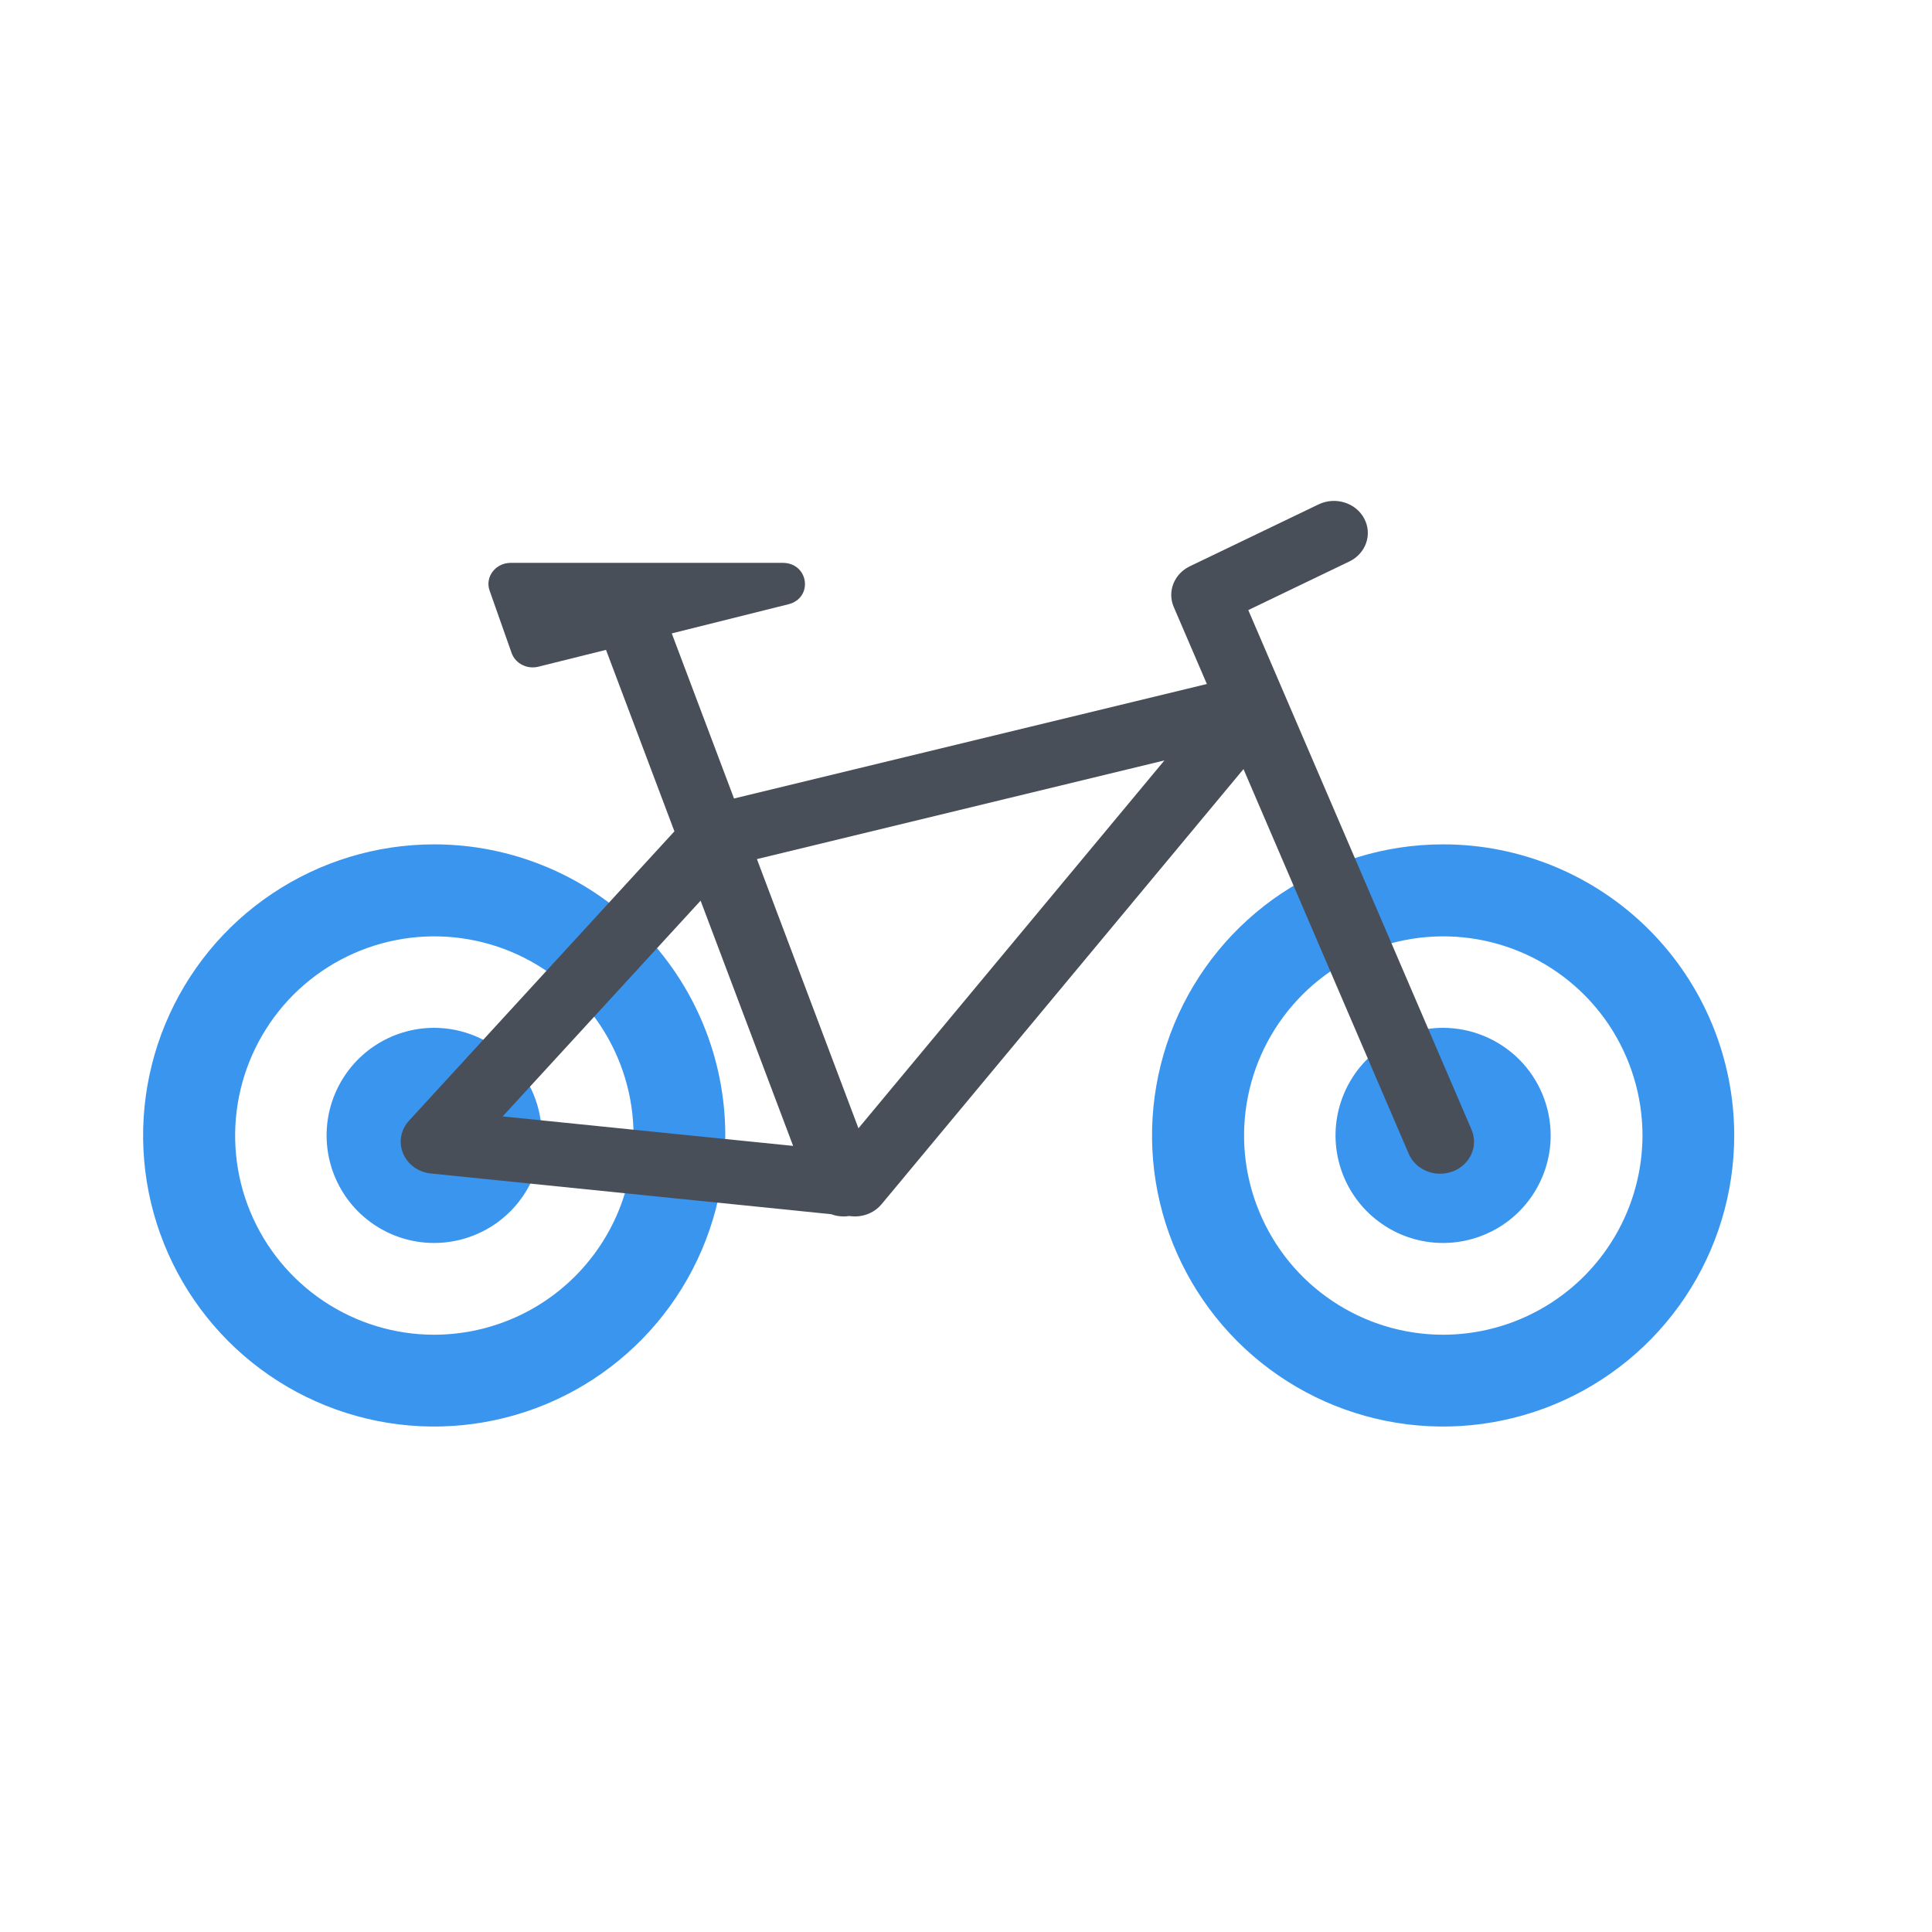
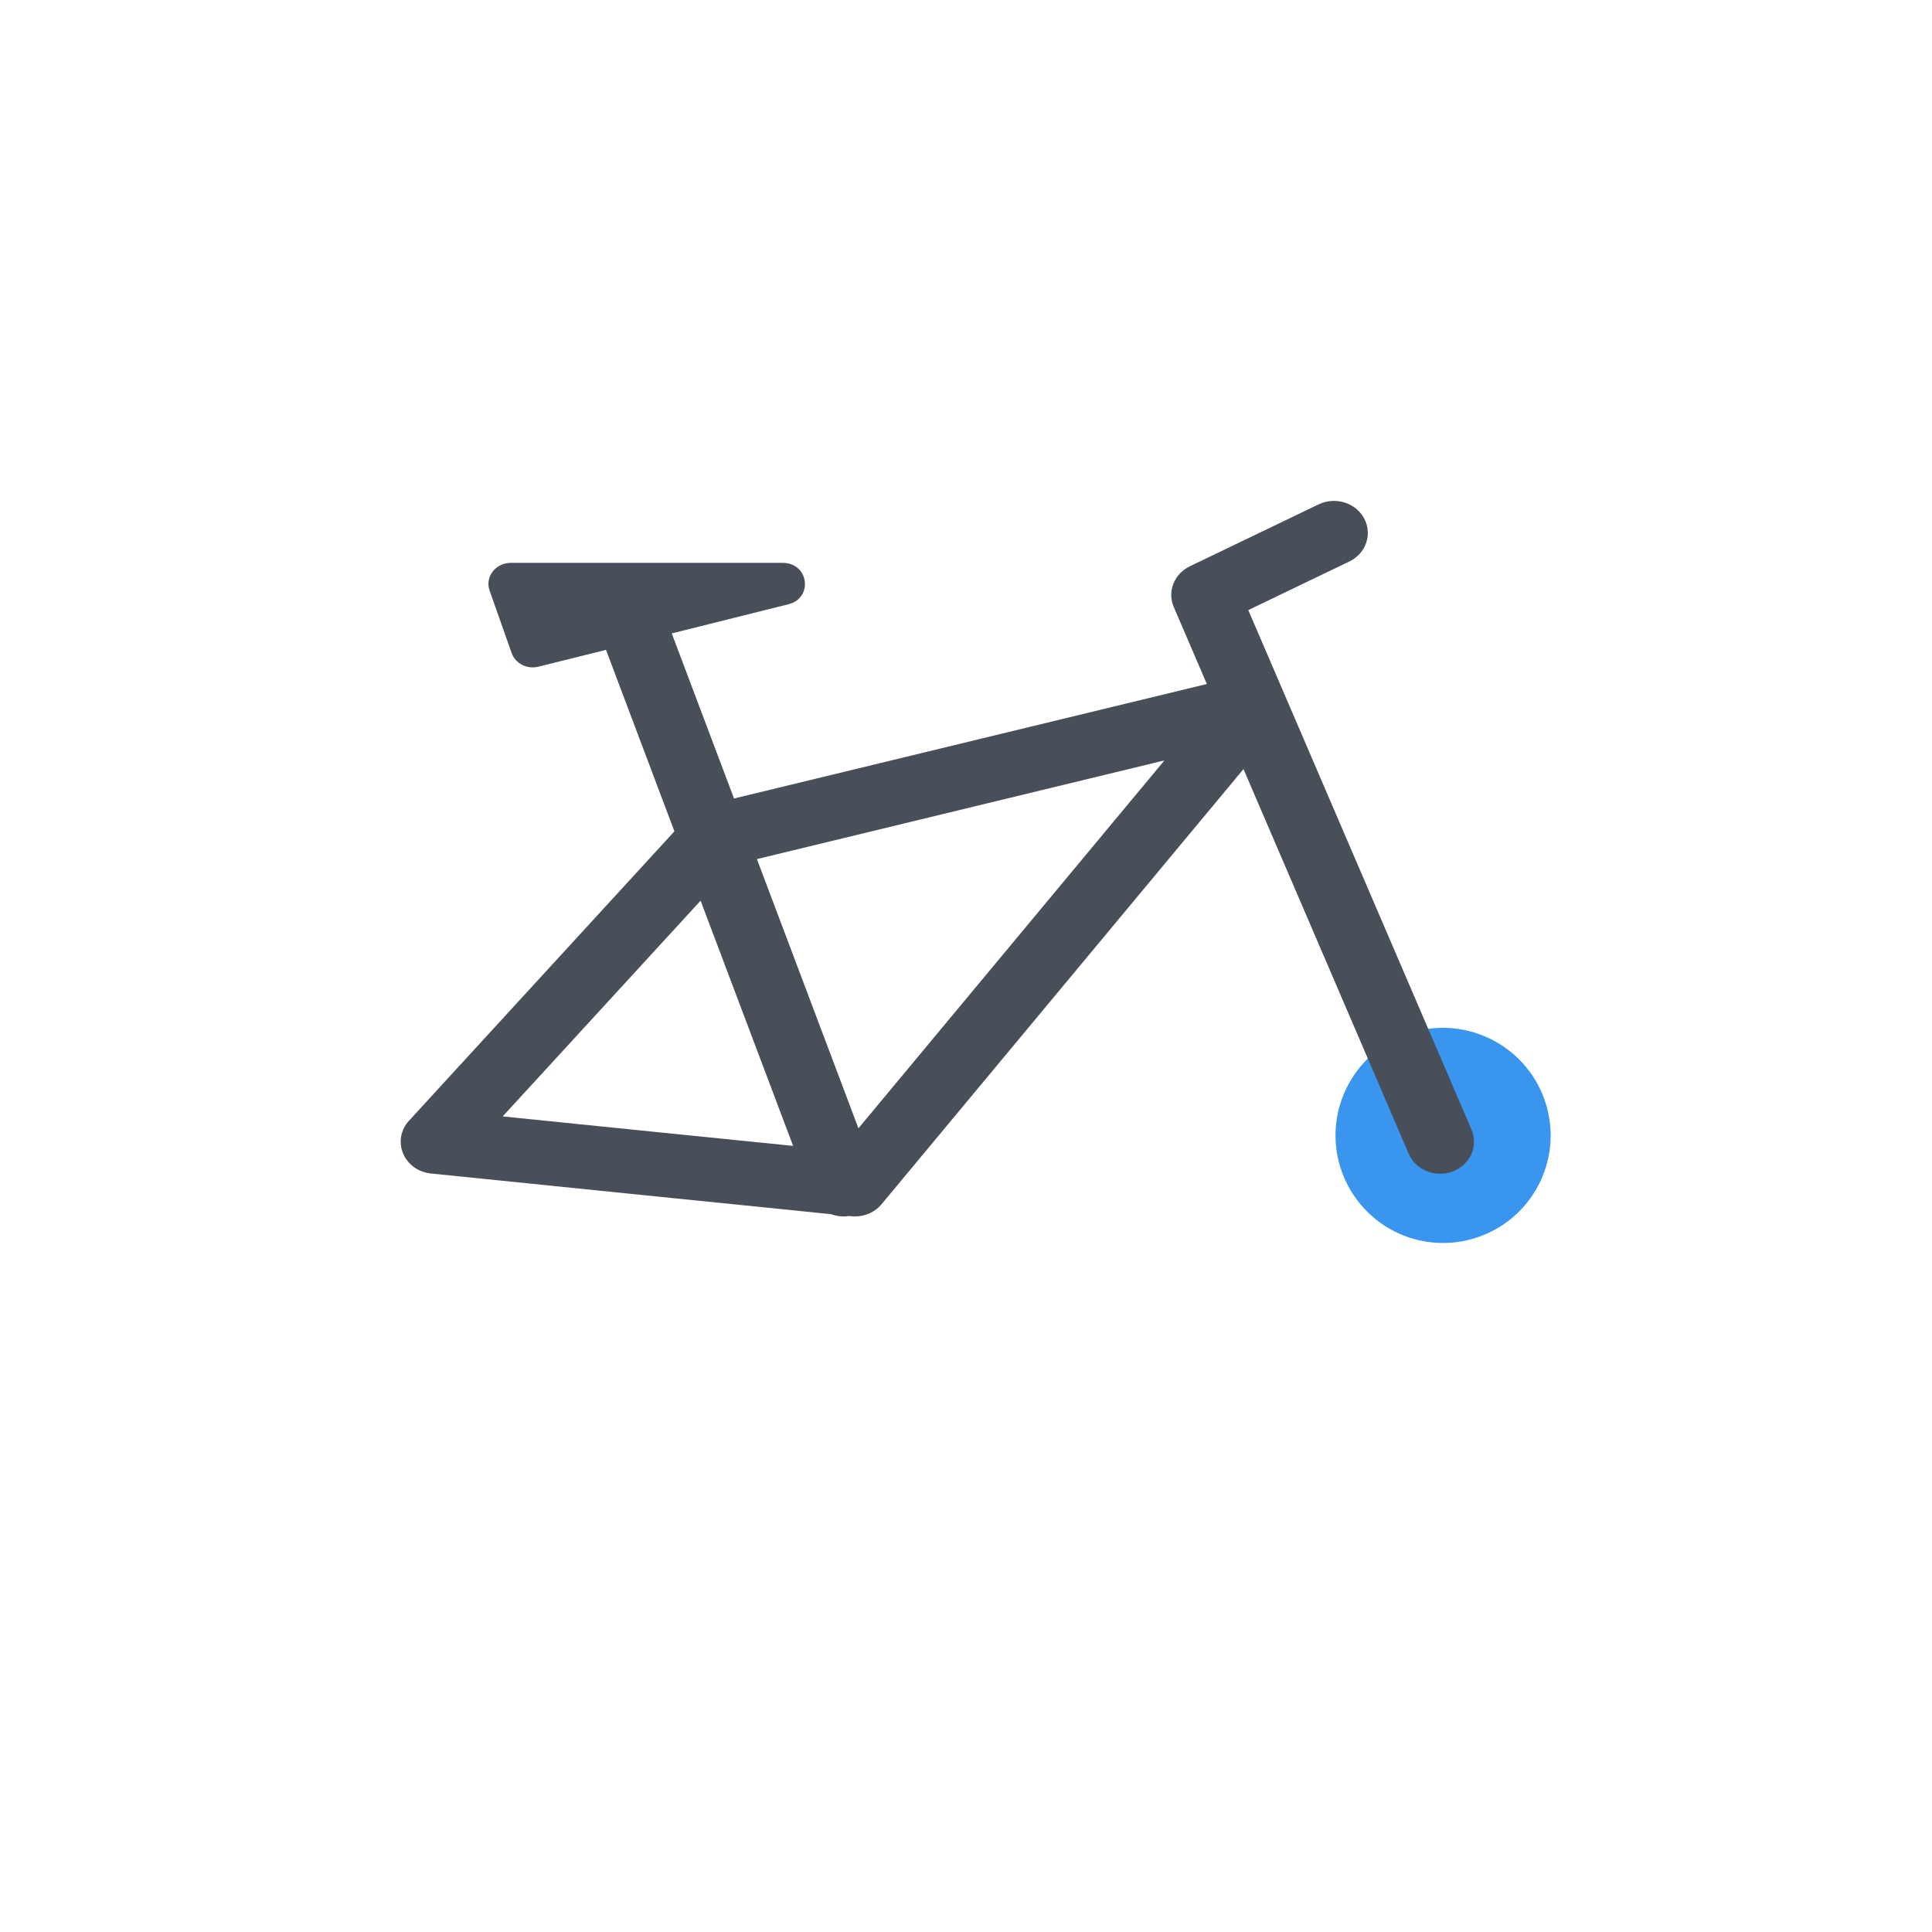
<svg xmlns="http://www.w3.org/2000/svg" width="27" height="27" viewBox="0 0 27 27" fill="none">
-   <path d="M20.168 18.653C19.617 18.653 19.079 18.489 18.622 18.183C18.164 17.877 17.808 17.442 17.598 16.933C17.387 16.425 17.332 15.865 17.44 15.325C17.547 14.785 17.813 14.29 18.202 13.9C18.592 13.511 19.088 13.246 19.628 13.139C20.168 13.032 20.727 13.087 21.236 13.298C21.744 13.509 22.179 13.865 22.485 14.323C22.79 14.781 22.954 15.319 22.954 15.87C22.952 16.608 22.658 17.315 22.136 17.837C21.614 18.359 20.906 18.652 20.168 18.653ZM20.168 11.8C19.363 11.8 18.577 12.039 17.908 12.486C17.239 12.932 16.718 13.568 16.41 14.311C16.102 15.055 16.021 15.872 16.178 16.662C16.335 17.451 16.723 18.175 17.291 18.744C17.86 19.313 18.585 19.701 19.374 19.858C20.163 20.015 20.981 19.934 21.725 19.626C22.468 19.318 23.103 18.797 23.55 18.128C23.997 17.459 24.236 16.672 24.236 15.868C24.236 14.789 23.807 13.754 23.044 12.991C22.281 12.229 21.247 11.8 20.168 11.8Z" fill="#3A95EF" />
  <path d="M20.168 14.364C19.87 14.364 19.58 14.452 19.333 14.617C19.085 14.783 18.893 15.017 18.779 15.292C18.665 15.566 18.635 15.869 18.693 16.16C18.751 16.452 18.894 16.72 19.104 16.93C19.314 17.14 19.582 17.284 19.874 17.342C20.165 17.4 20.468 17.37 20.742 17.256C21.017 17.143 21.252 16.95 21.417 16.703C21.582 16.456 21.671 16.165 21.671 15.868C21.67 15.469 21.512 15.087 21.23 14.805C20.948 14.524 20.566 14.365 20.168 14.364Z" fill="#3A95EF" />
-   <path d="M6.068 18.653C5.517 18.653 4.979 18.489 4.522 18.183C4.064 17.877 3.708 17.442 3.497 16.933C3.287 16.425 3.232 15.865 3.34 15.325C3.448 14.785 3.713 14.29 4.102 13.9C4.492 13.511 4.988 13.246 5.528 13.139C6.067 13.032 6.627 13.087 7.136 13.298C7.644 13.509 8.079 13.865 8.385 14.323C8.69 14.781 8.854 15.319 8.854 15.87C8.852 16.608 8.558 17.315 8.036 17.837C7.514 18.359 6.806 18.652 6.068 18.653ZM6.068 11.8C5.263 11.8 4.477 12.039 3.808 12.486C3.139 12.932 2.618 13.568 2.31 14.311C2.002 15.055 1.921 15.872 2.078 16.662C2.235 17.451 2.623 18.175 3.191 18.744C3.76 19.313 4.485 19.701 5.274 19.858C6.063 20.015 6.881 19.934 7.625 19.626C8.368 19.318 9.003 18.797 9.45 18.128C9.897 17.459 10.136 16.672 10.136 15.868C10.136 14.789 9.707 13.754 8.944 12.991C8.181 12.229 7.147 11.8 6.068 11.8Z" fill="#3A95EF" />
-   <path d="M6.068 14.364C5.771 14.364 5.48 14.452 5.233 14.617C4.985 14.783 4.793 15.017 4.679 15.292C4.565 15.566 4.535 15.869 4.593 16.16C4.651 16.452 4.794 16.72 5.004 16.93C5.214 17.14 5.482 17.284 5.774 17.342C6.065 17.4 6.368 17.37 6.642 17.256C6.917 17.143 7.152 16.95 7.317 16.703C7.482 16.456 7.571 16.165 7.571 15.868C7.57 15.469 7.412 15.087 7.13 14.805C6.848 14.524 6.466 14.365 6.068 14.364Z" fill="#3A95EF" />
  <path d="M10.362 16.841L11.617 16.969C11.671 16.989 11.73 17 11.79 17C11.815 17 11.84 16.998 11.865 16.994L11.897 16.997C11.914 16.999 11.931 17 11.948 17C12.092 17 12.23 16.938 12.32 16.829L17.378 10.748L19.687 16.124C19.762 16.298 19.939 16.403 20.126 16.403C20.186 16.403 20.246 16.392 20.305 16.37C20.547 16.277 20.663 16.016 20.565 15.787L17.445 8.526L18.857 7.847C19.09 7.735 19.183 7.465 19.064 7.245C18.946 7.024 18.66 6.937 18.427 7.049L16.628 7.914C16.408 8.02 16.311 8.267 16.403 8.482L16.866 9.559L10.258 11.159L9.388 8.852L11.017 8.445C11.37 8.357 11.303 7.866 10.938 7.866H7.138C6.925 7.866 6.775 8.063 6.842 8.253L7.15 9.126C7.202 9.273 7.366 9.357 7.525 9.317L8.469 9.082L9.425 11.618L5.716 15.662C5.6 15.788 5.568 15.964 5.633 16.119C5.697 16.274 5.848 16.383 6.023 16.4L9.413 16.745M9.514 15.855L7.025 15.602L9.791 12.587L11.084 16.014L10.463 15.951M11.997 15.768L10.578 12.006L16.273 10.627L11.997 15.768Z" fill="#494F58" />
</svg>